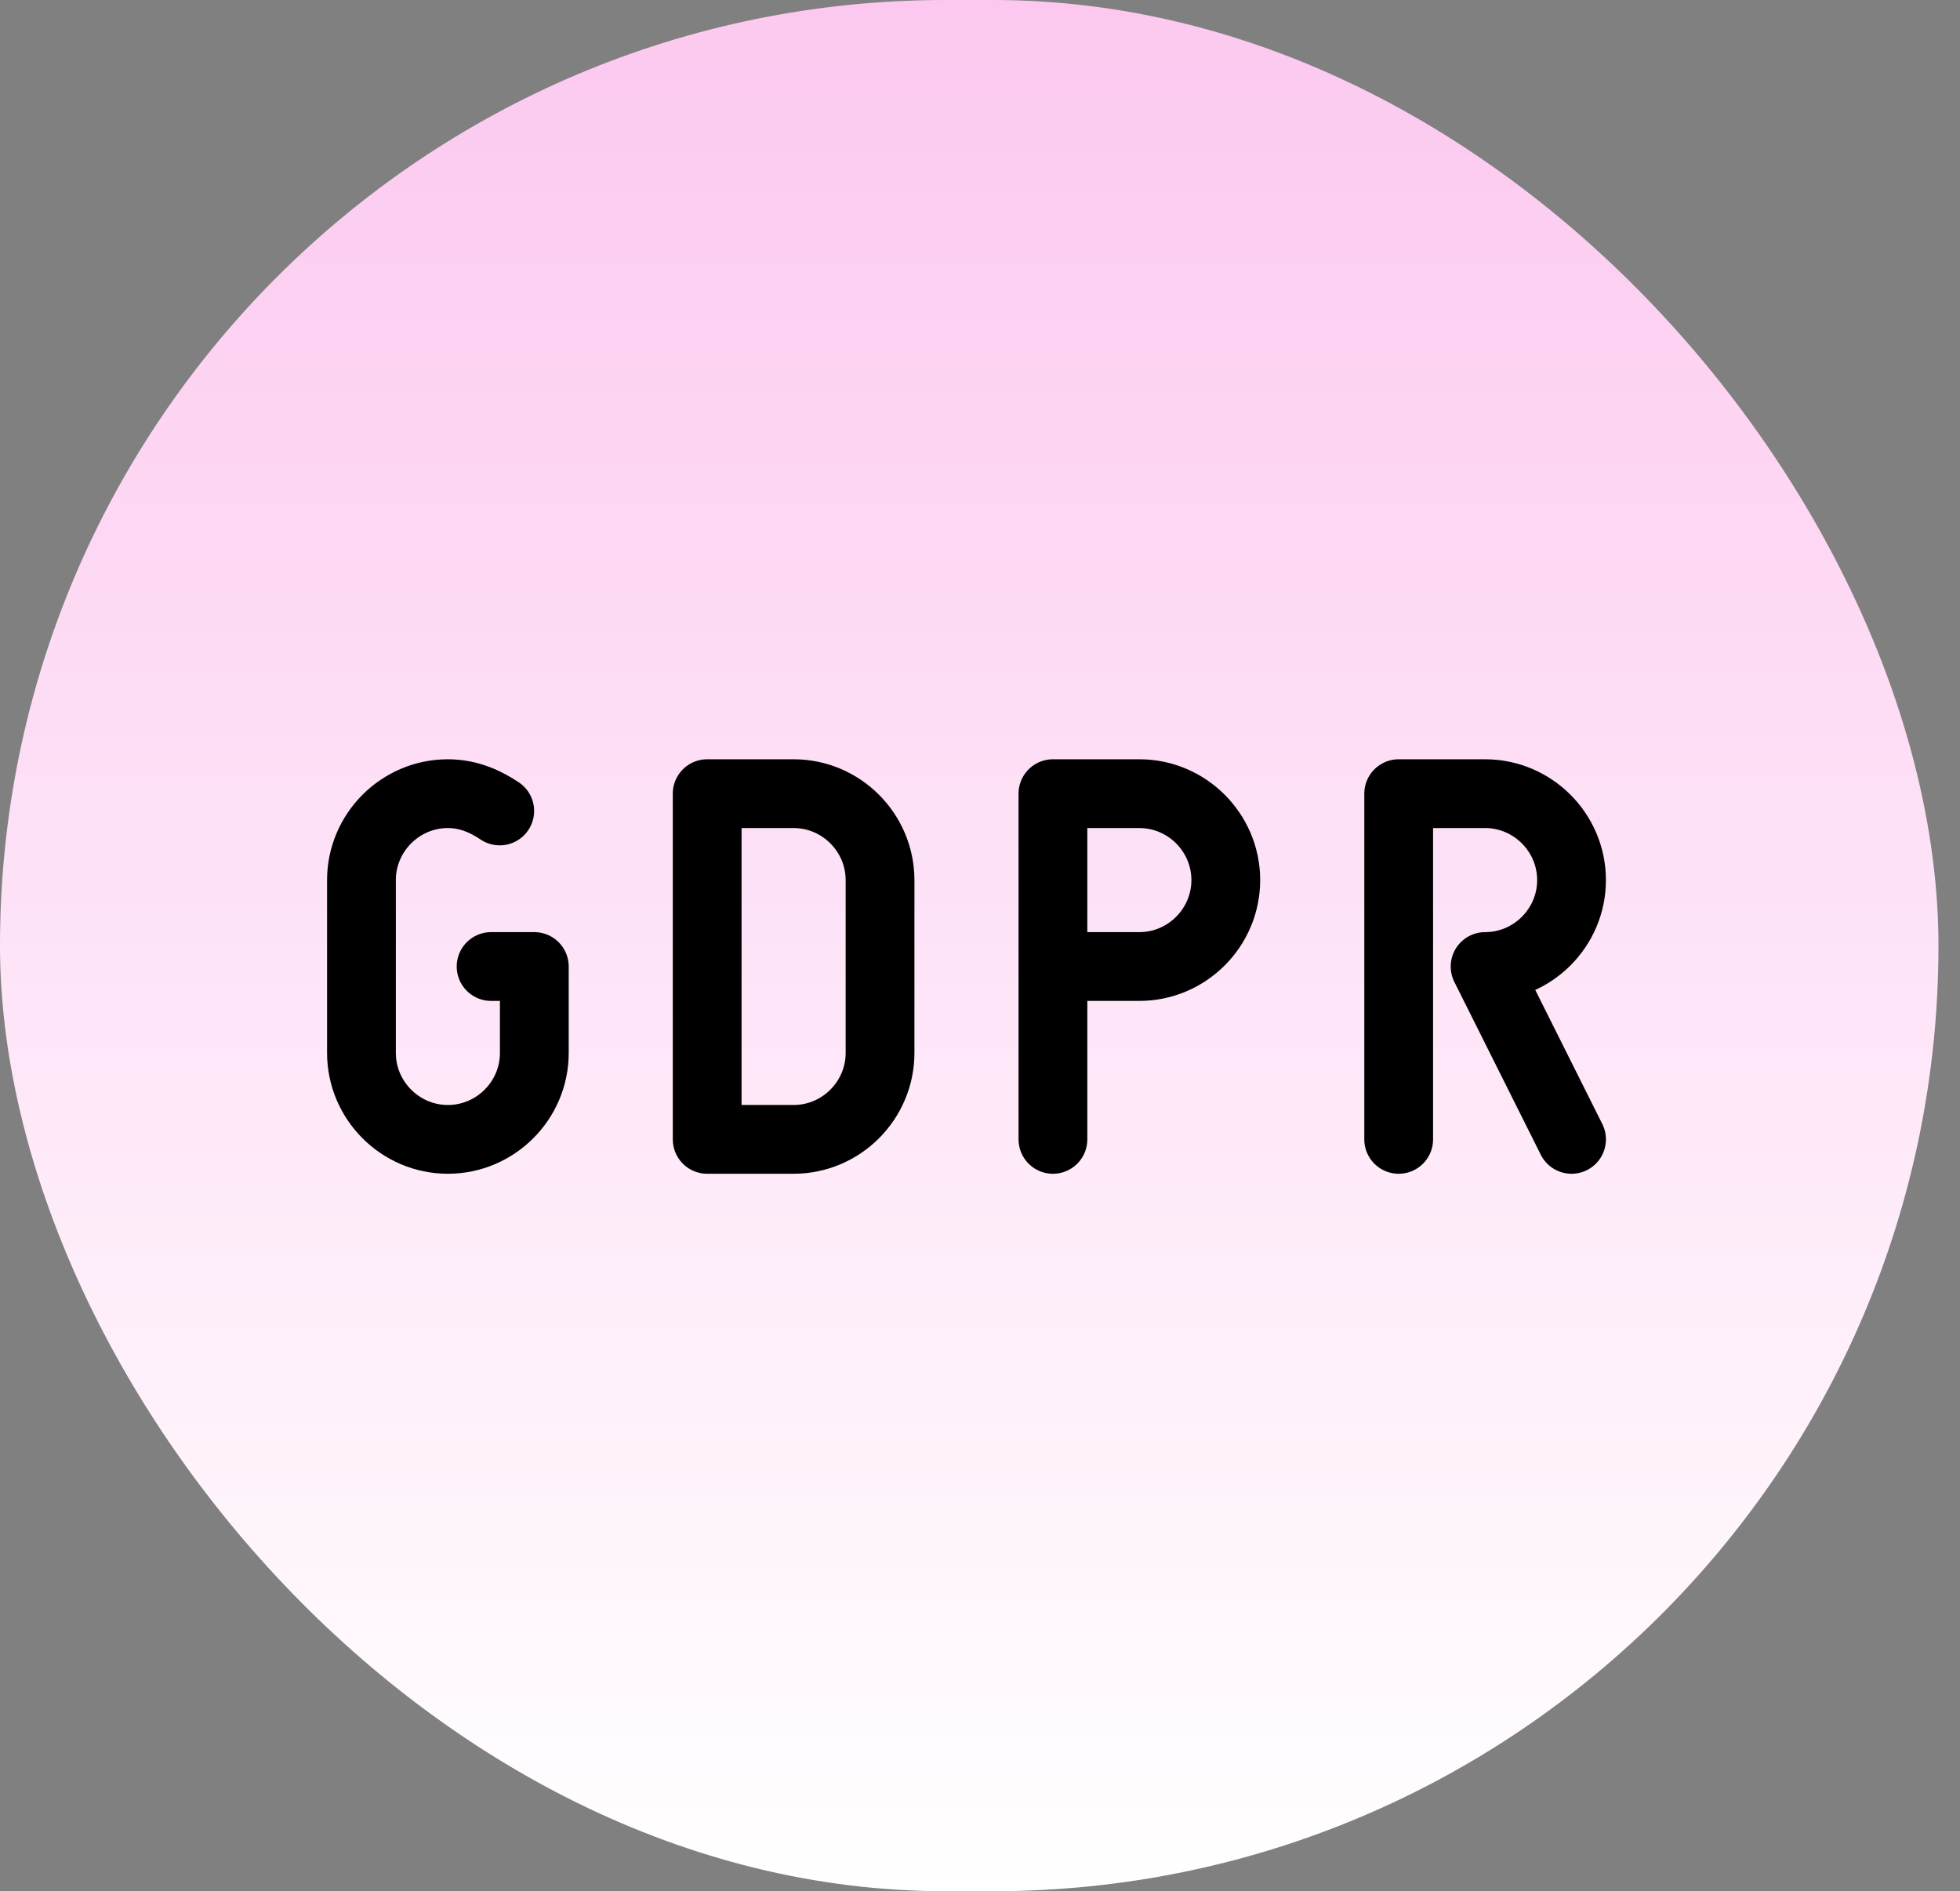
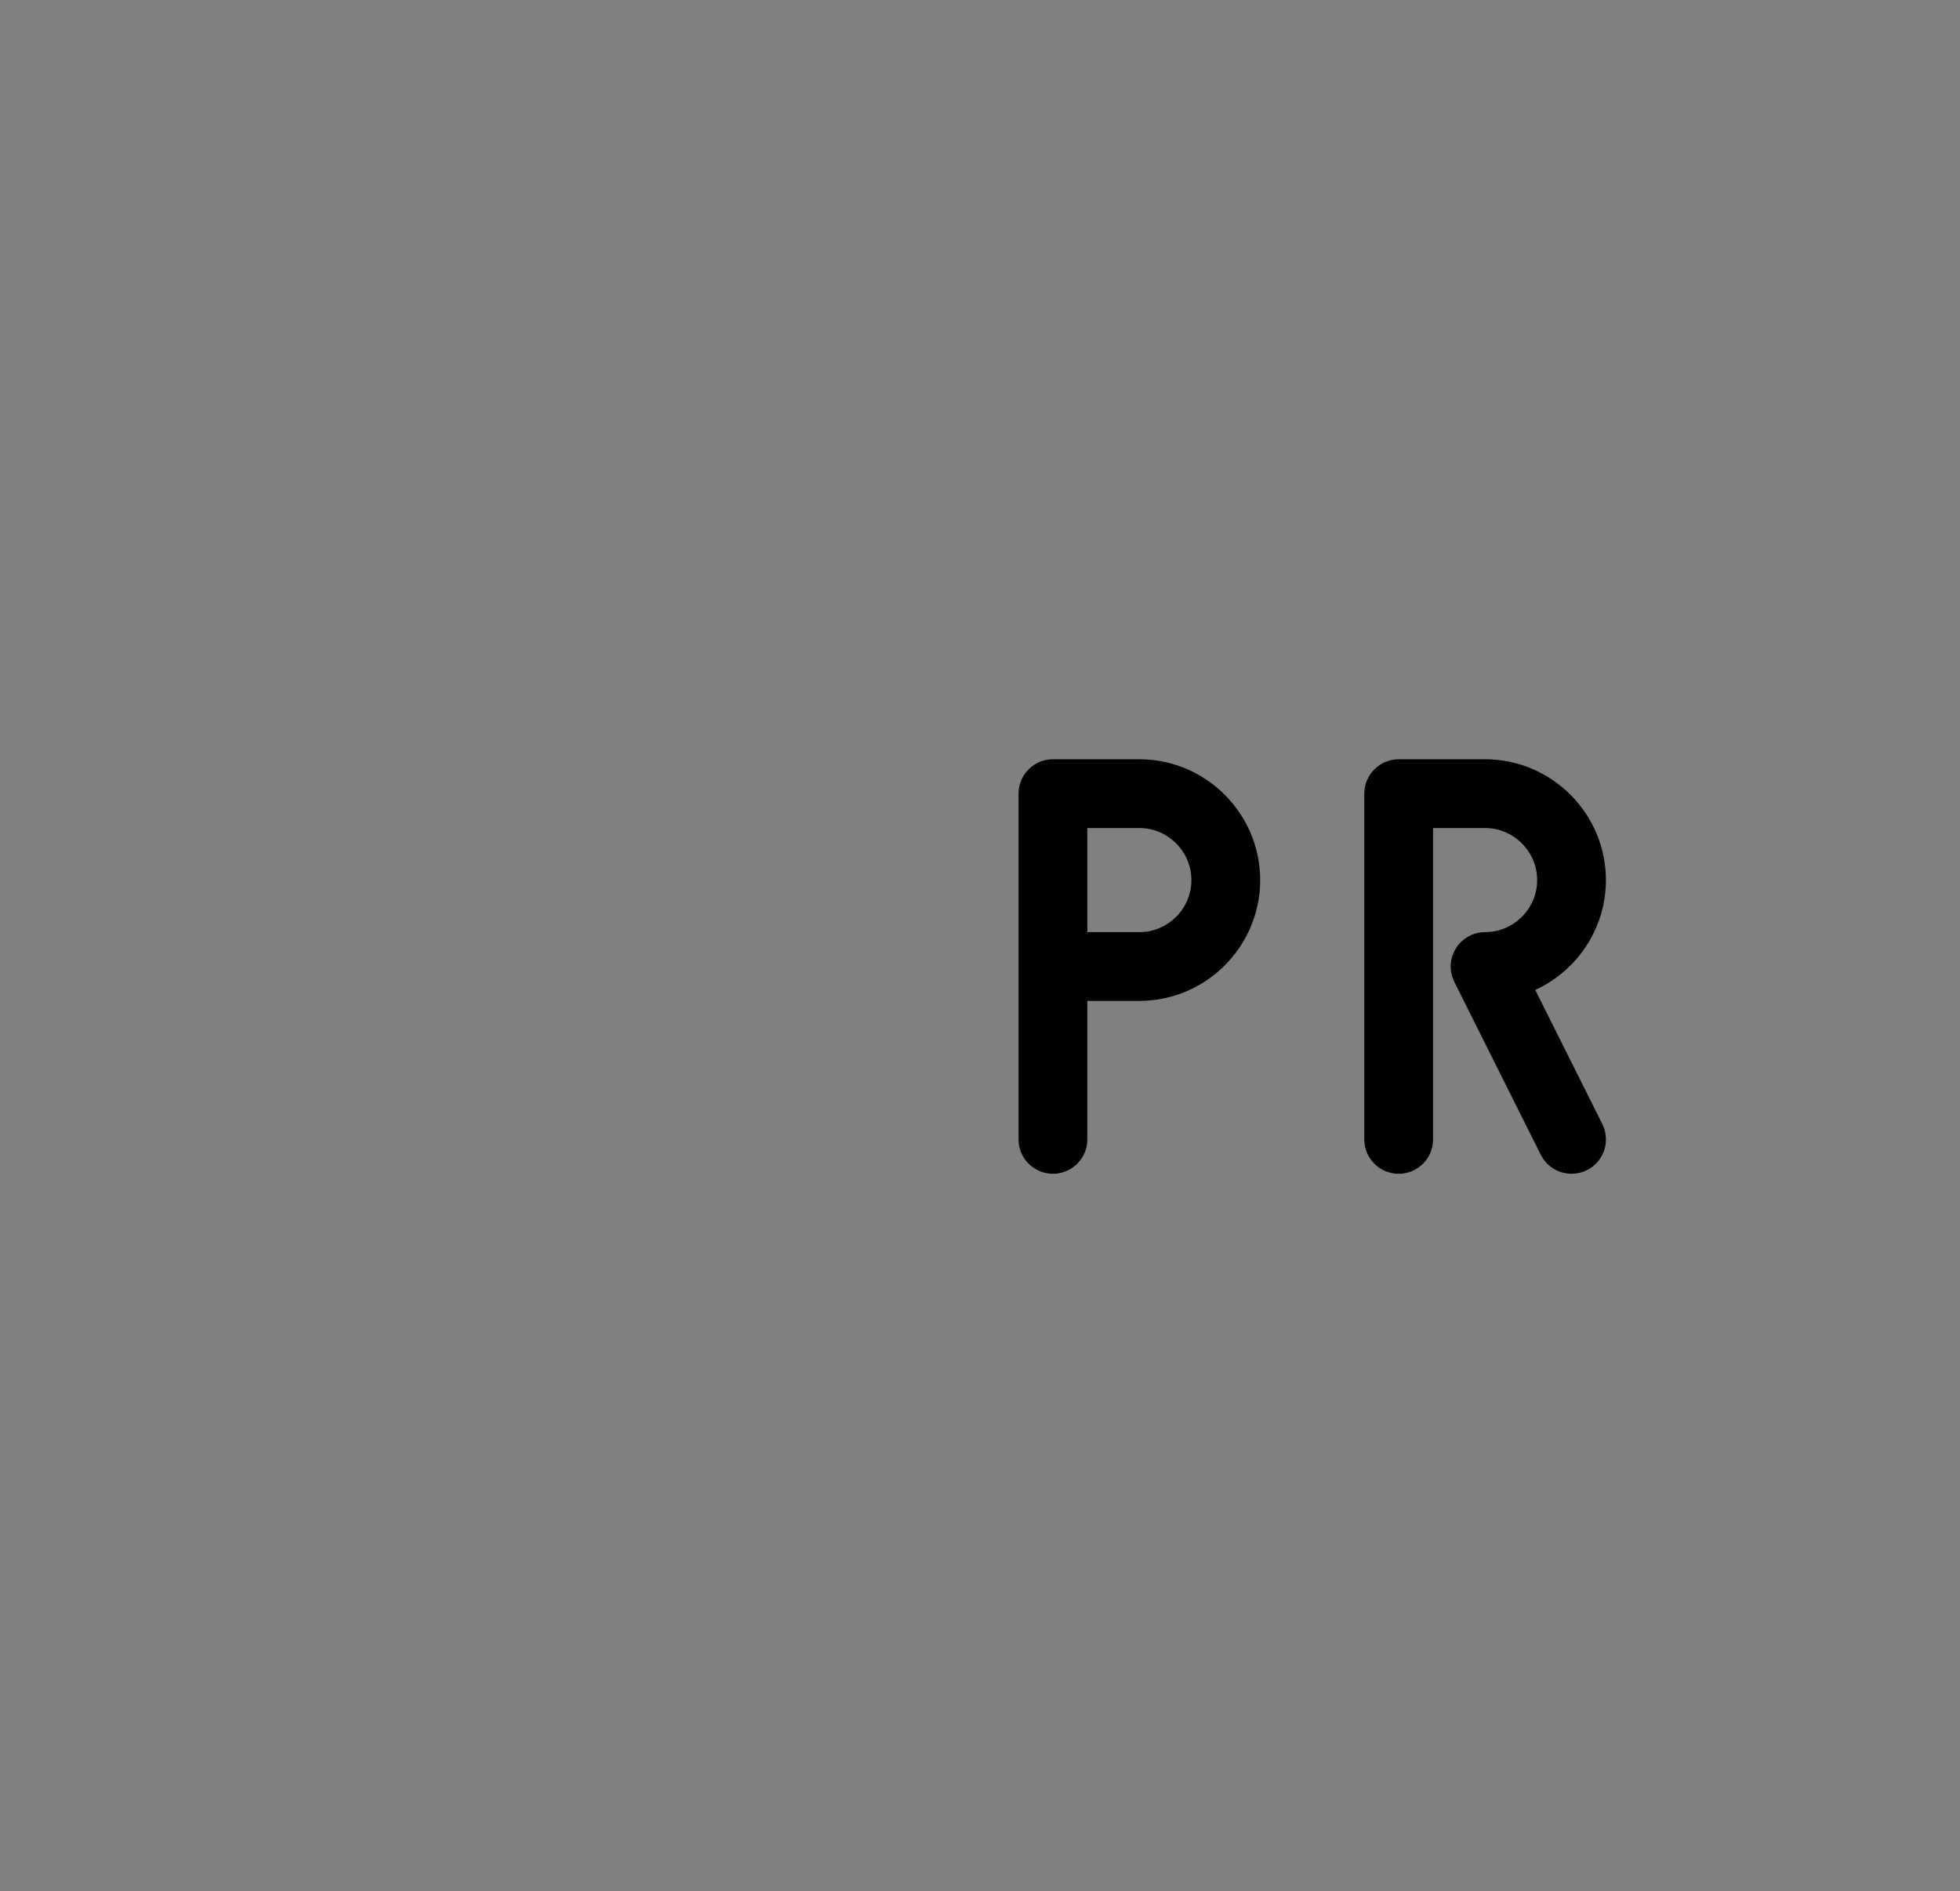
<svg xmlns="http://www.w3.org/2000/svg" width="57" height="55" viewBox="0 0 57 55" fill="none">
  <rect x="0" y="0" width="57" height="55" fill="#808080" stroke="none" />
-   <rect width="56.374" height="55" rx="27.5" fill="url(#paint0_linear_1554_7832)" />
-   <path d="M23.08 33.135H20.566V23.081H23.08C24.462 23.081 25.593 24.212 25.593 25.595V30.622C25.593 32.004 24.462 33.135 23.08 33.135Z" stroke="black" stroke-width="2" stroke-miterlimit="10" stroke-linecap="round" stroke-linejoin="round" />
  <path d="M30.621 33.135V23.081H33.135C34.517 23.081 35.648 24.212 35.648 25.595C35.648 26.977 34.517 28.108 33.135 28.108H30.621" stroke="black" stroke-width="2" stroke-miterlimit="10" stroke-linecap="round" stroke-linejoin="round" />
  <path d="M40.676 33.135V23.081H43.189C44.572 23.081 45.703 24.212 45.703 25.595C45.703 26.977 44.572 28.108 43.189 28.108L45.703 33.135" stroke="black" stroke-width="2" stroke-miterlimit="10" stroke-linecap="round" stroke-linejoin="round" />
-   <path d="M14.282 28.108H15.539V30.622C15.539 32.004 14.408 33.135 13.025 33.135C11.643 33.135 10.512 32.004 10.512 30.622V25.595C10.512 24.212 11.643 23.081 13.025 23.081C13.654 23.081 14.156 23.332 14.533 23.584" stroke="black" stroke-width="2" stroke-miterlimit="10" stroke-linecap="round" stroke-linejoin="round" />
  <defs>
    <linearGradient id="paint0_linear_1554_7832" x1="28.187" y1="0" x2="28.187" y2="55" gradientUnits="userSpaceOnUse">
      <stop stop-color="#FCC8EF" />
      <stop offset="1" stop-color="white" />
    </linearGradient>
  </defs>
</svg>